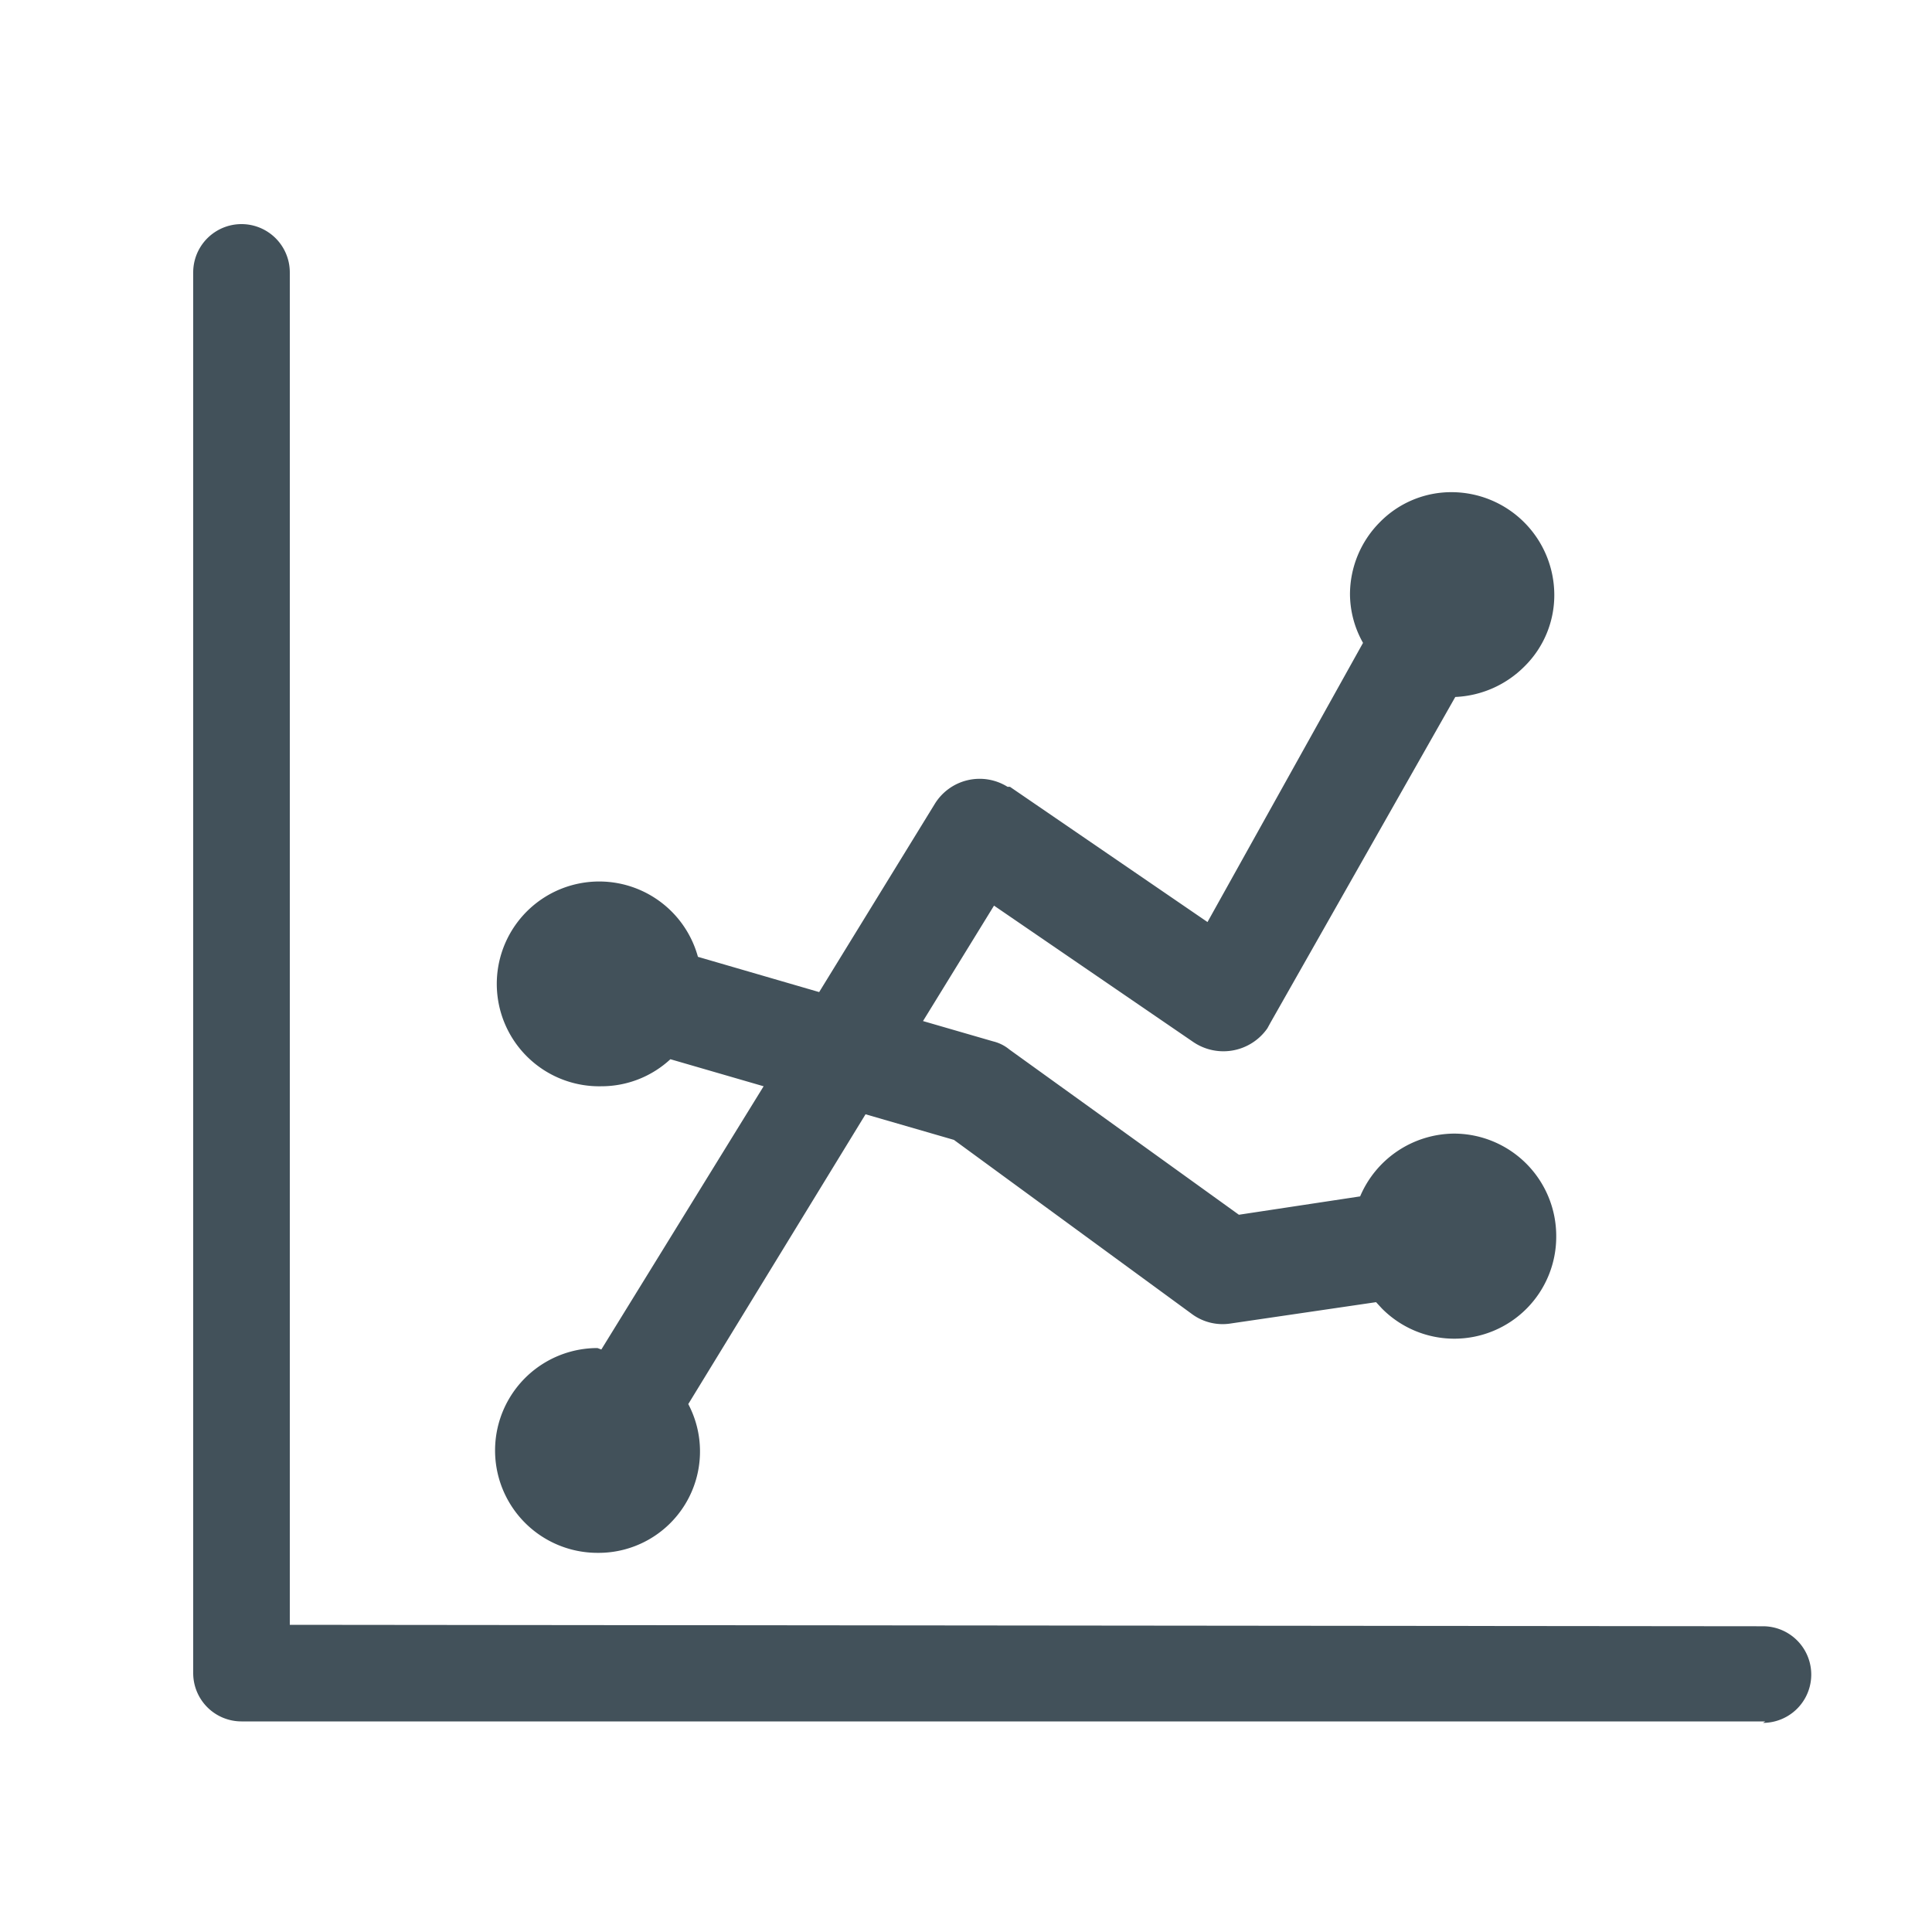
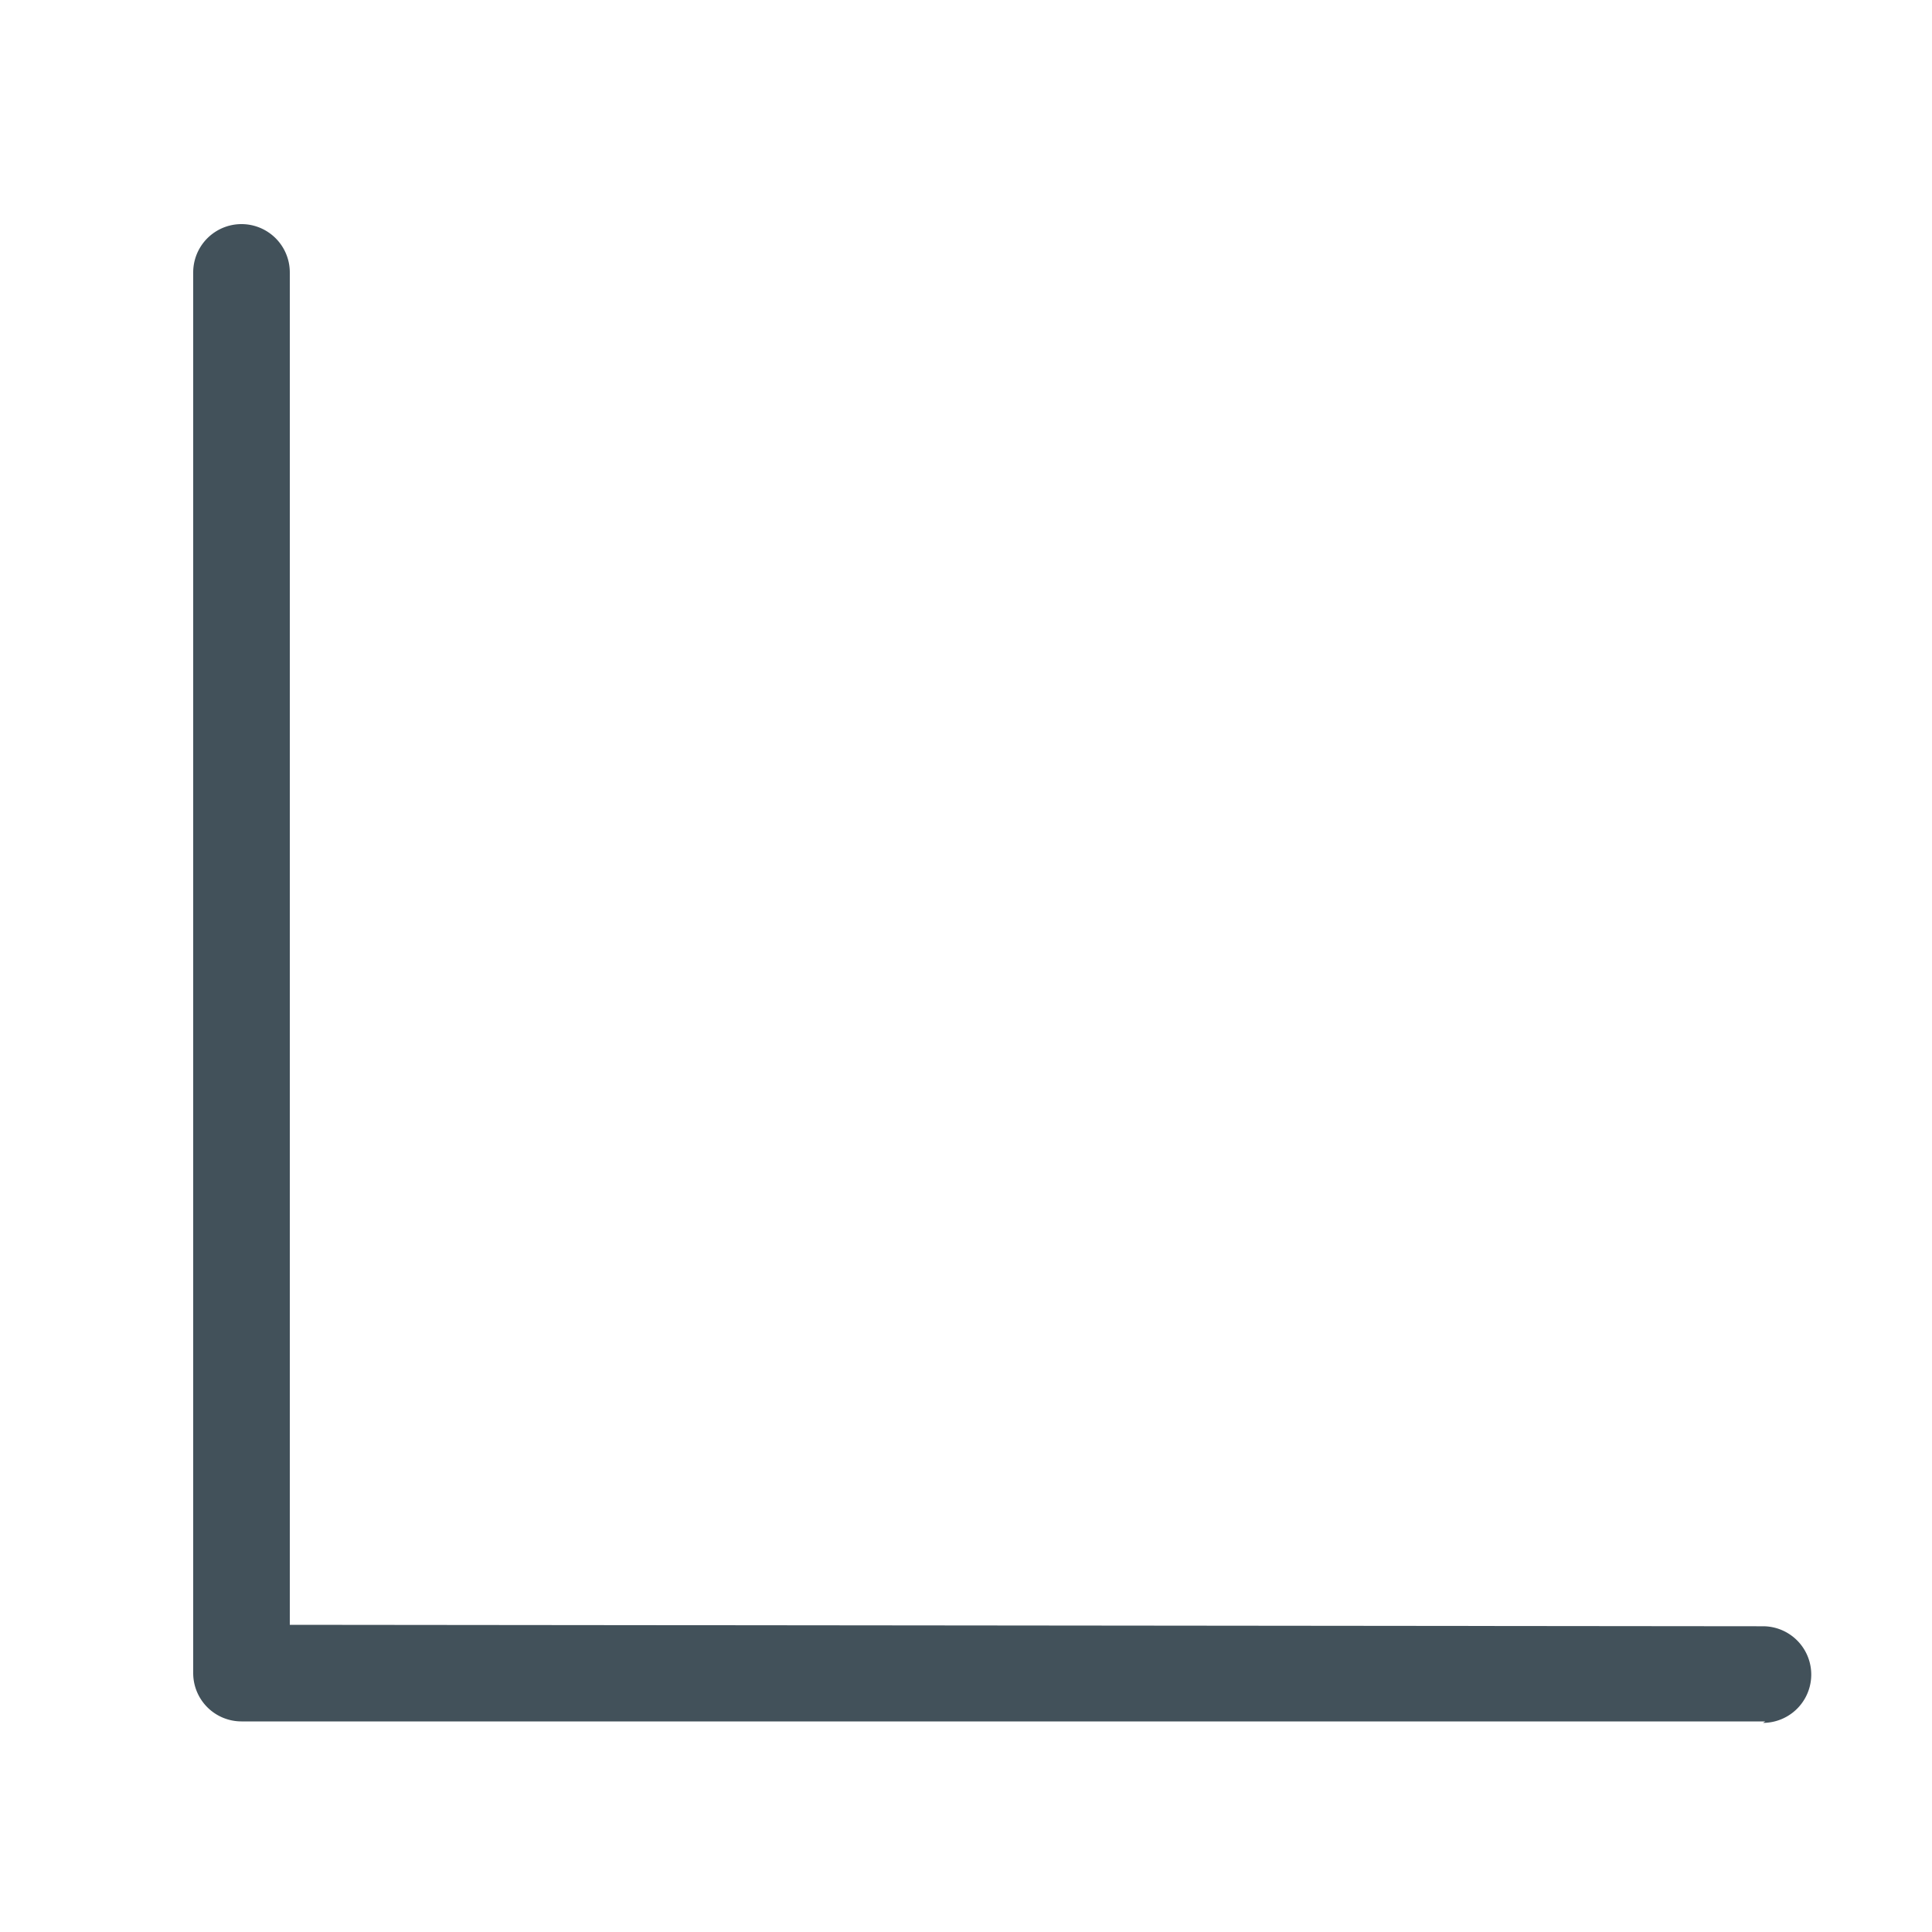
<svg xmlns="http://www.w3.org/2000/svg" id="Layer_1" data-name="Layer 1" viewBox="0 0 40 40">
  <defs>
    <style>.cls-1{fill:#42515a;}</style>
  </defs>
-   <path class="cls-1" d="M12.37,27.91a2.12,2.12,0,1,0,0,4.24,2.1,2.1,0,0,0,1.88-3.08l3.67-6,1.83.53,4.92,3.6a1.07,1.07,0,0,0,.82.2l3-.44.12.13a2.11,2.11,0,0,0,3.61-1.5,2.12,2.12,0,0,0-2.11-2.12,2.13,2.13,0,0,0-1.95,1.3l-2.51.38L20.9,21.73h0a.84.84,0,0,0-.34-.17l-1.45-.42,1.47-2.39,4.12,2.82a1.11,1.11,0,0,0,1.54-.28l.06-.11,3.83-6.75a2.15,2.15,0,0,0,1.43-.63,2.07,2.07,0,0,0,.62-1.49,2.13,2.13,0,0,0-2.11-2.12,2.07,2.07,0,0,0-1.5.62,2.12,2.12,0,0,0-.62,1.5,2.07,2.07,0,0,0,.27,1L25,19.09l-4.09-2.8-.05,0a1.09,1.09,0,0,0-1.51.36l-2.39,3.89-2.51-.73a2.12,2.12,0,1,0-2,2.68,2.1,2.1,0,0,0,1.43-.56l1.93.56-3.36,5.45Z" />
  <path class="cls-1" d="M36.5,35.67a1,1,0,0,0,0-2L6,33.64v-28a1,1,0,0,0-2,0v29a1,1,0,0,0,1,1l31.55,0Z" />
</svg>